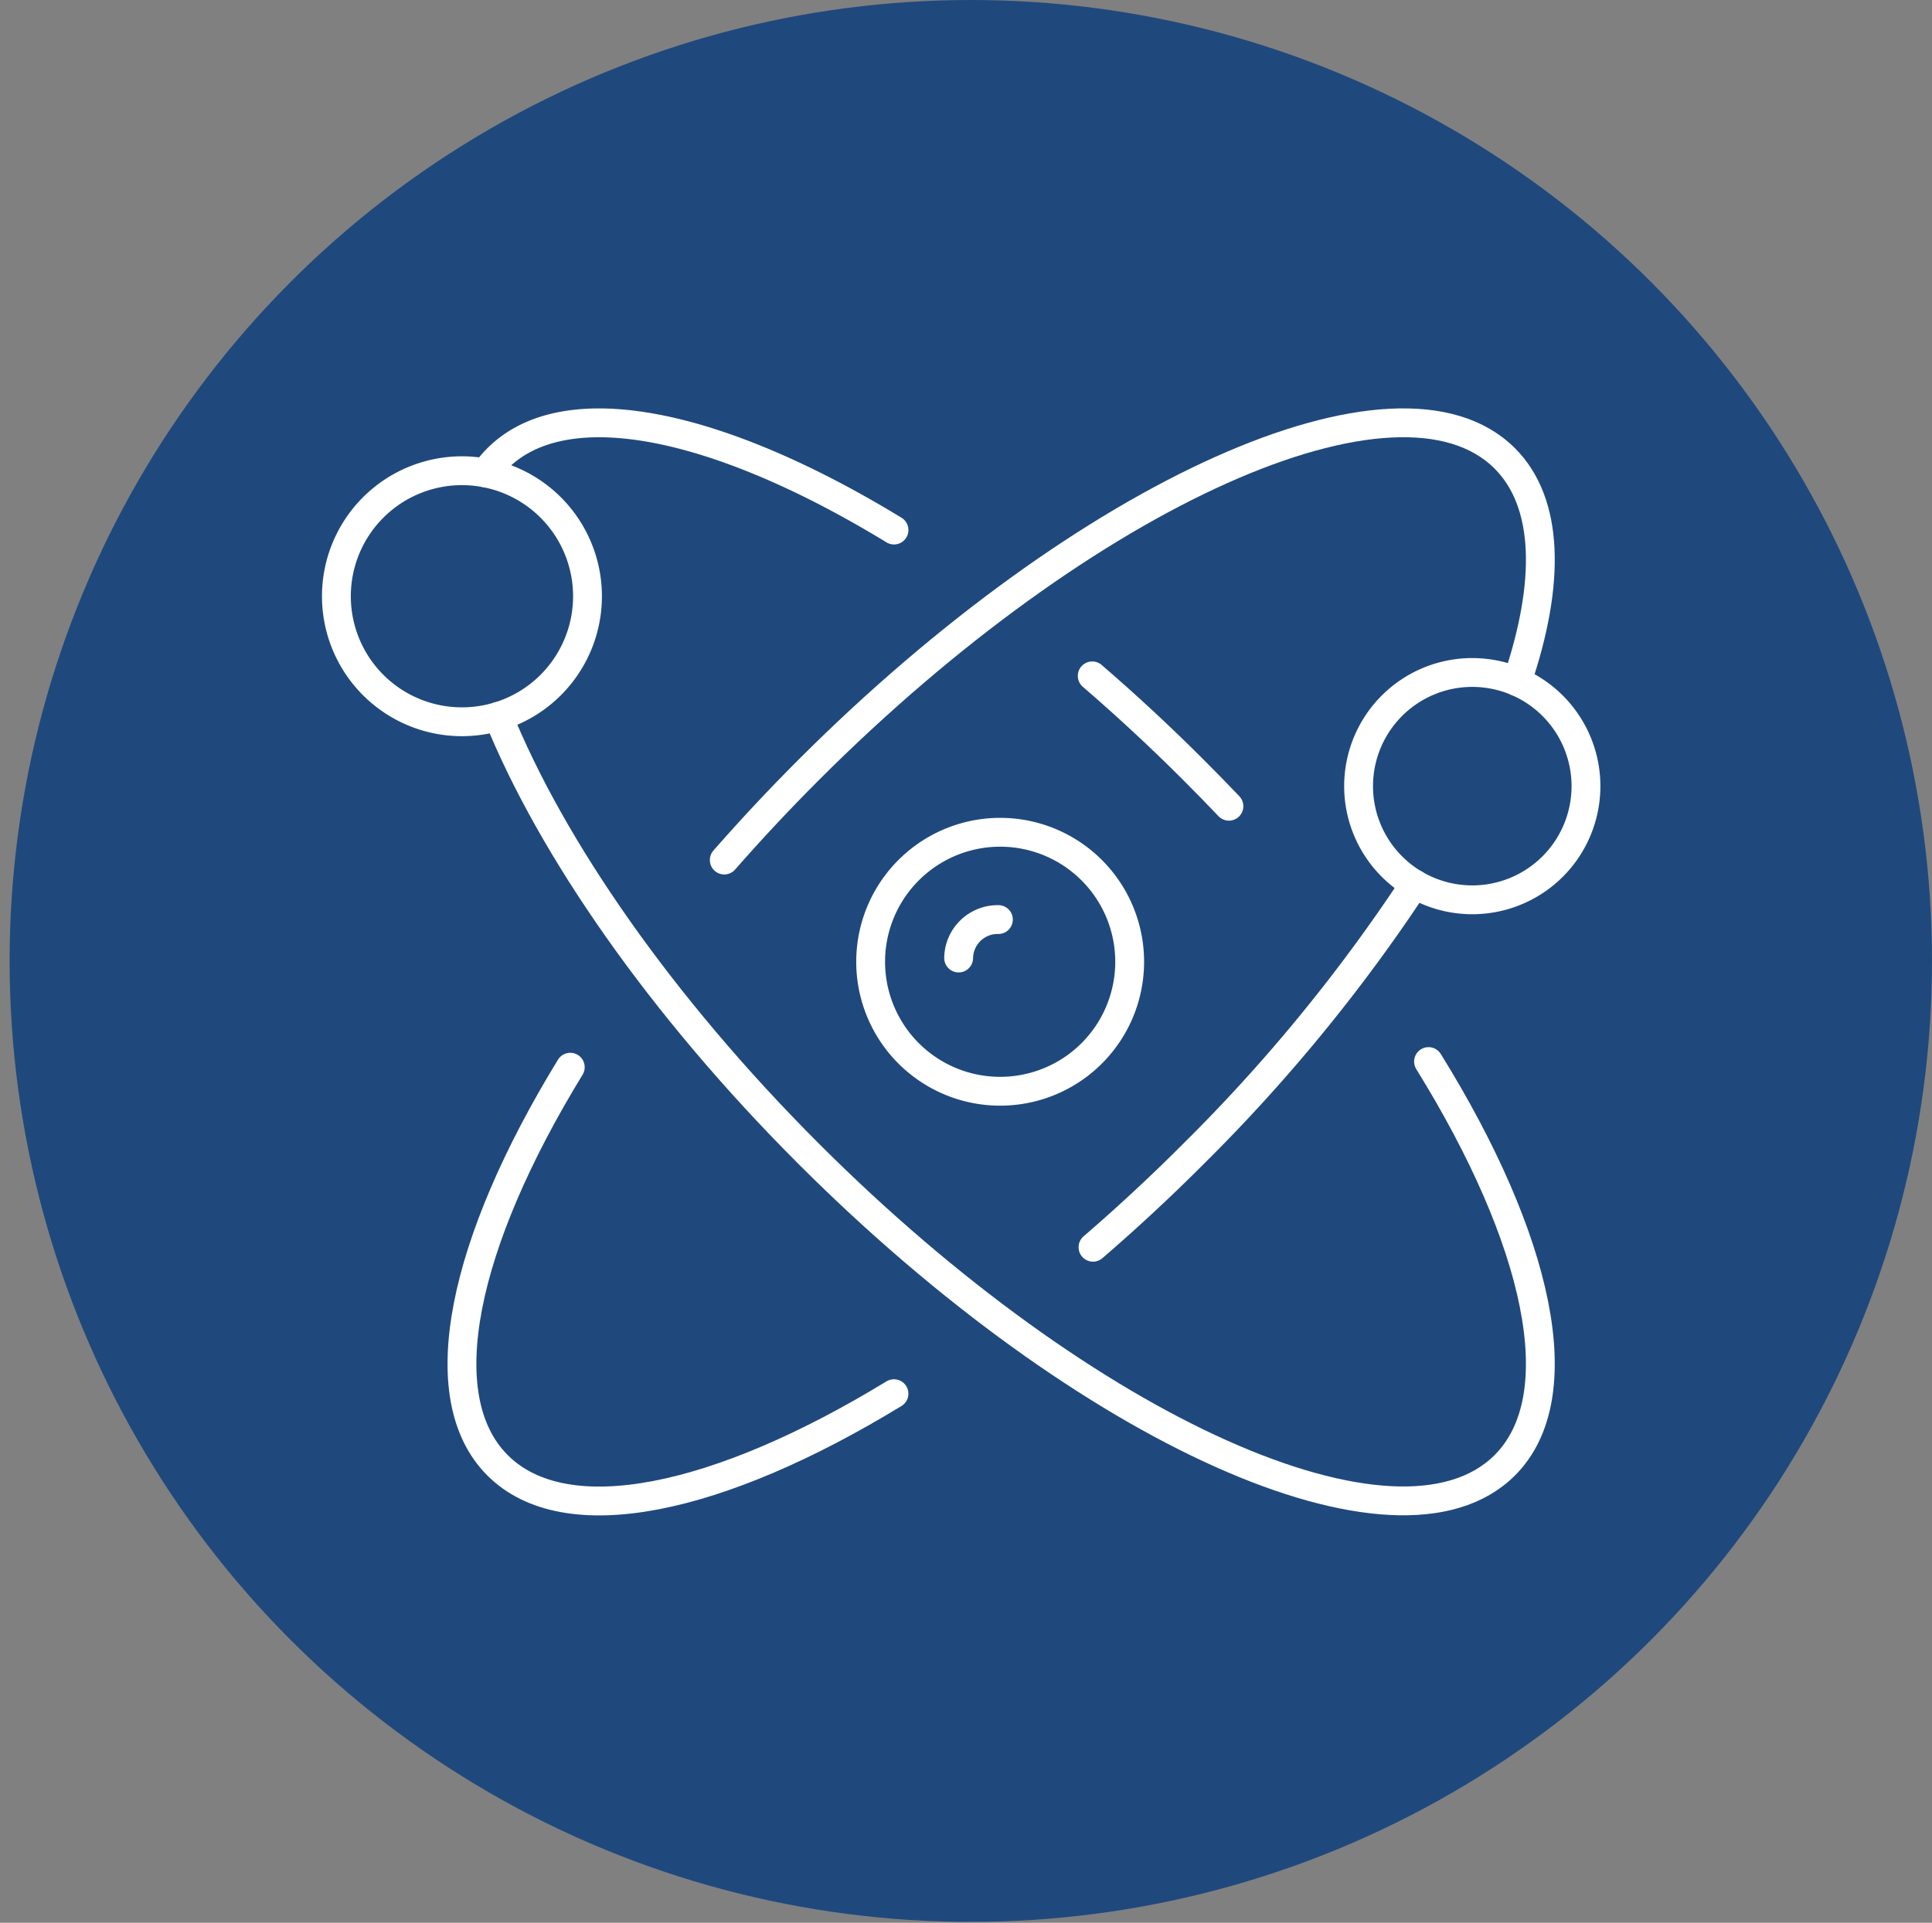
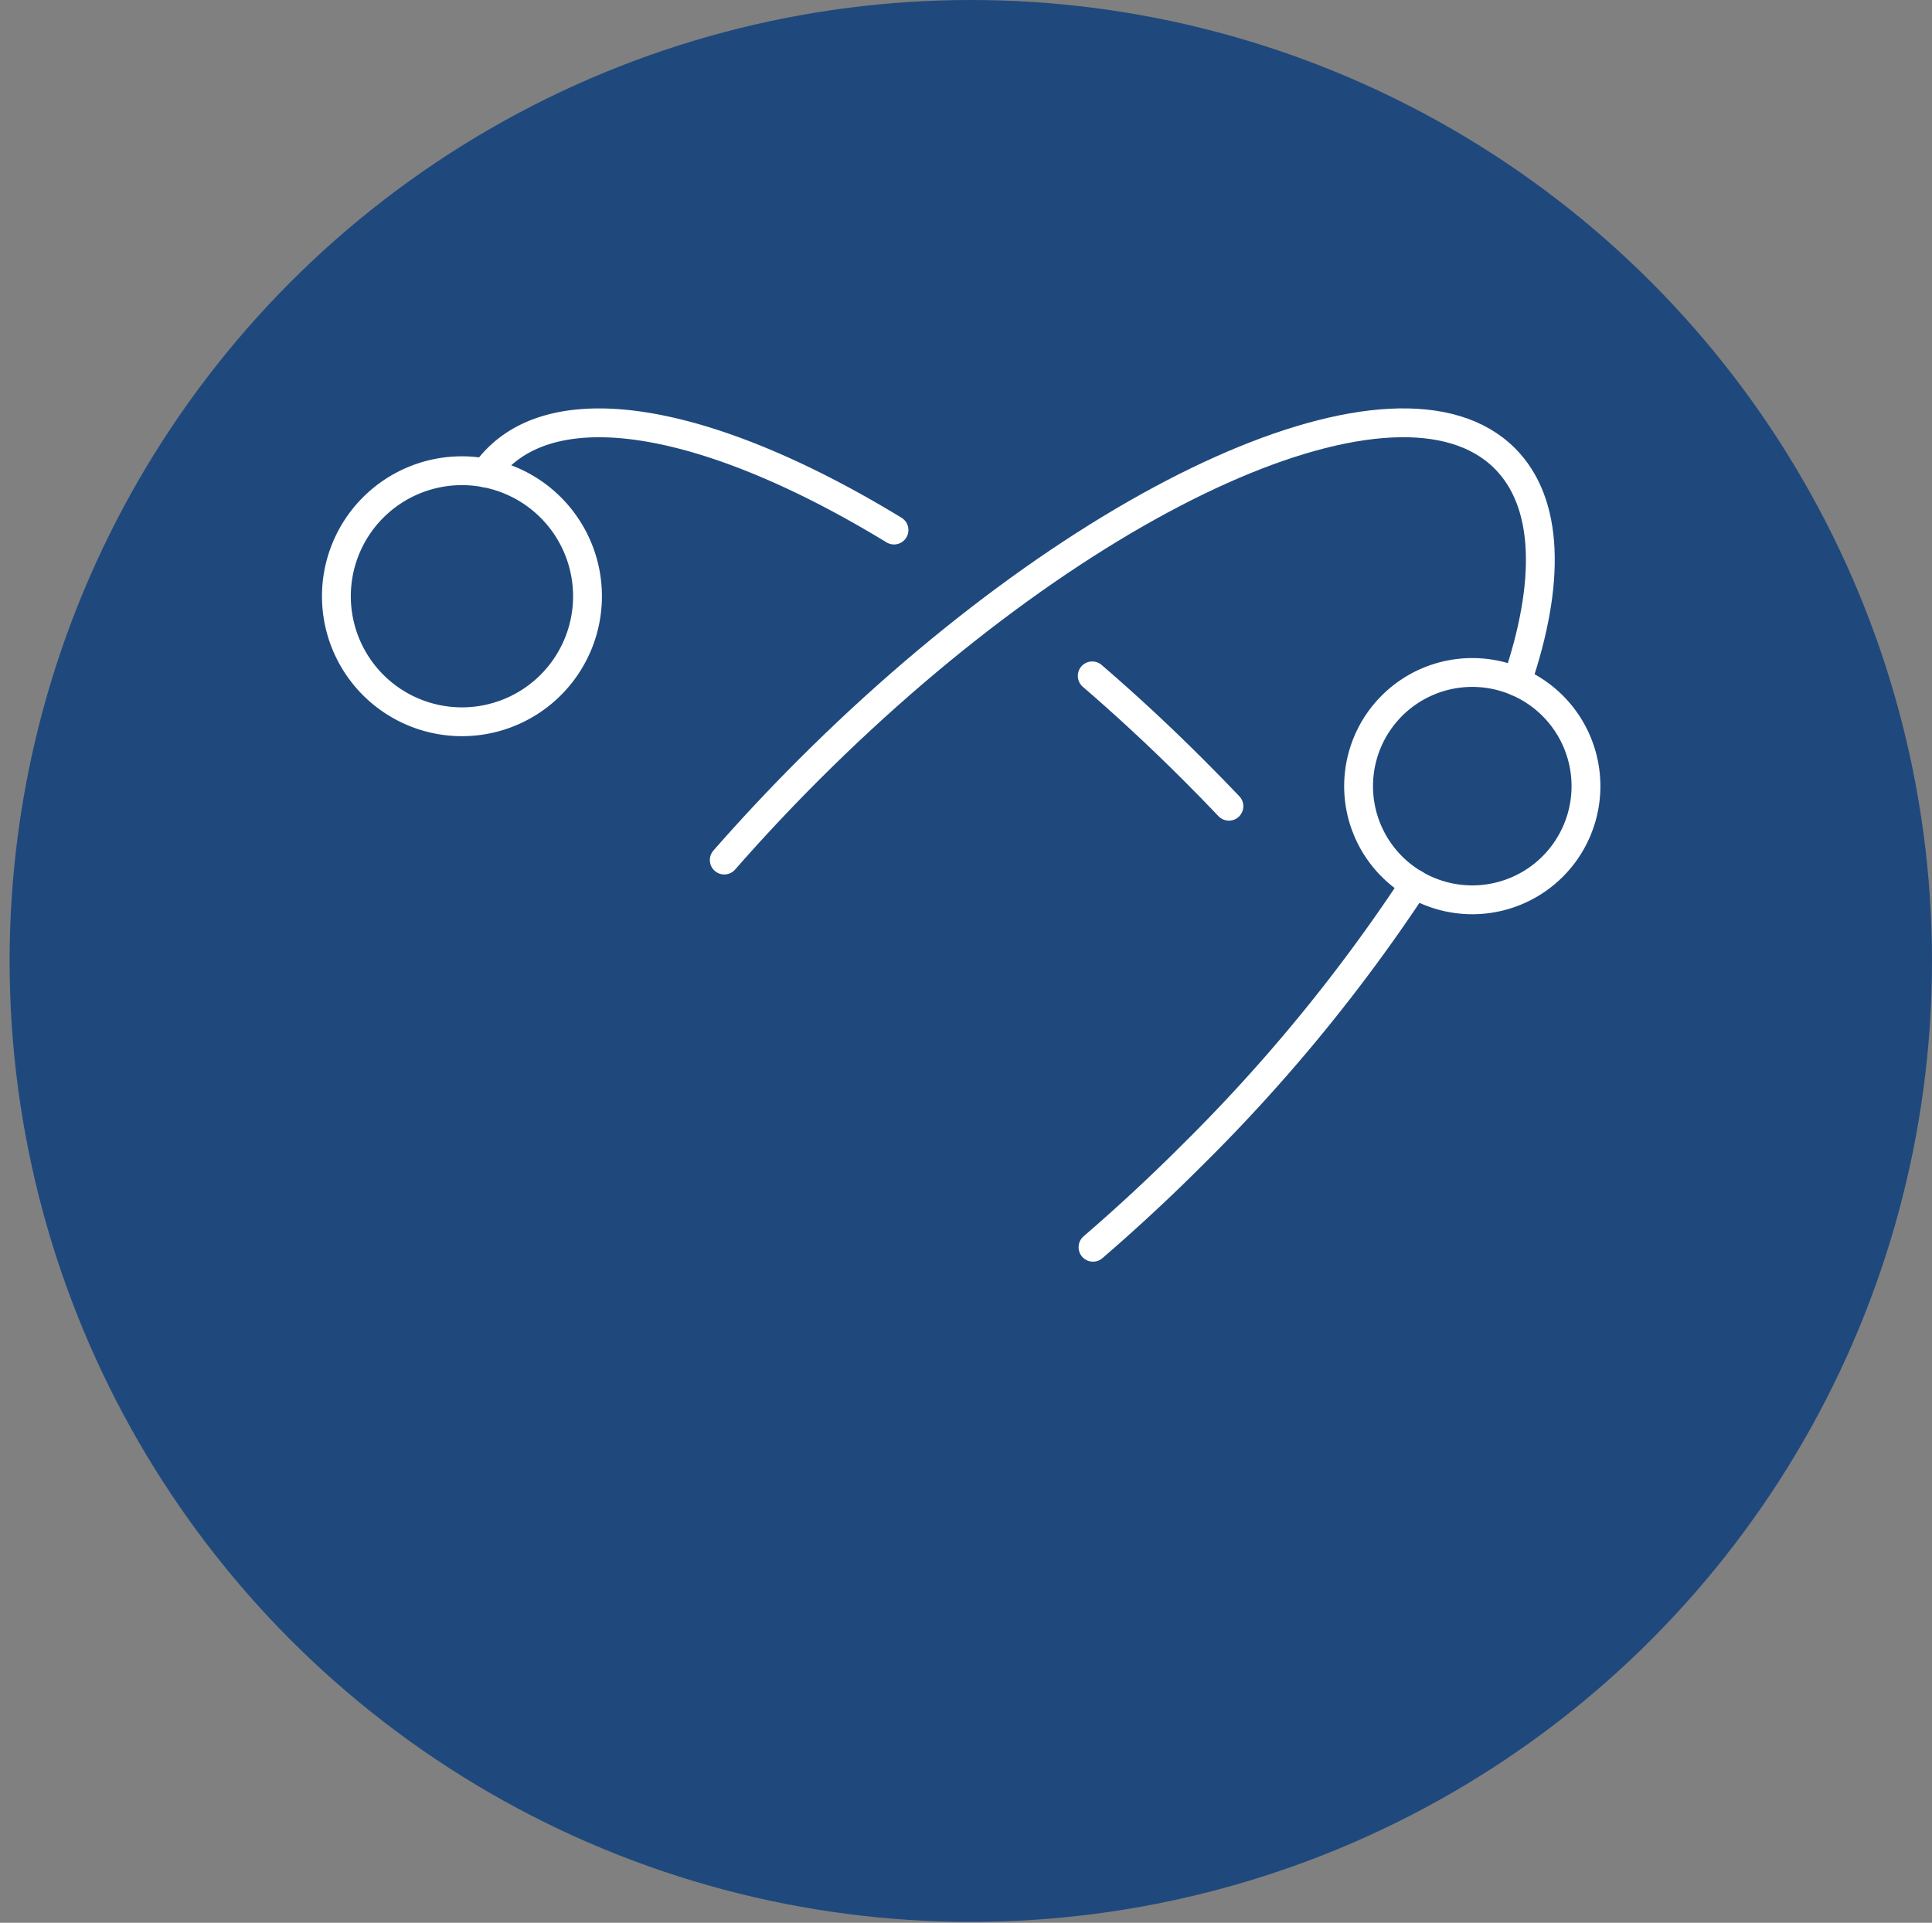
<svg xmlns="http://www.w3.org/2000/svg" width="100.5" height="100.047" viewBox="0 0 100.5 100.047">
  <rect x="0" y="0" width="100.5" height="100.047" fill="#808080" stroke="none" />
  <defs>
    <style>
      .cls-1 {
        fill: #1f497d;
      }

      .cls-2, .cls-3, .cls-4, .cls-5 {
        fill: none;
      }

      .cls-3, .cls-4, .cls-5 {
        stroke: #fff;
        stroke-width: 1.5px;
      }

      .cls-3, .cls-5 {
        stroke-linecap: round;
      }

      .cls-3, .cls-4 {
        stroke-miterlimit: 10;
      }

      .cls-5 {
        stroke-linejoin: bevel;
      }
    </style>
  </defs>
  <g id="icon-Cbrn" transform="translate(-4364.5 -1888)">
    <g id="Group_9-inner" data-name="Group 9-inner" transform="translate(3756.377 1562.439)">
      <g id="Ellipse_24" data-name="Ellipse 24" transform="translate(-3756.377 -1562.439)">
        <circle id="Ellipse_24-inner" data-name="Ellipse 24-inner" class="cls-1" cx="50" cy="50" r="50" transform="translate(4365 1888)" />
        <rect id="Ellipse_24-area" data-name="Ellipse 24-area" class="cls-2" width="100" height="100" transform="translate(4365 1888)" />
      </g>
-       <path id="Path_63" data-name="Path 63" class="cls-3" d="M639.343,389.072c-5.589,9.129-7.349,17.148-3.783,20.714s11.531,1.818,20.622-3.727" transform="translate(-1.555 -7.982)" />
      <path id="Path_64" data-name="Path 64" class="cls-3" d="M674.3,363.863c1.762,1.518,3.522,3.148,5.256,4.883q.949.947,1.855,1.9" transform="translate(-9.361 -3.135)" />
      <path id="Path_65" data-name="Path 65" class="cls-4" d="M638.684,357.178a6.531,6.531,0,1,1-6.53-6.53A6.531,6.531,0,0,1,638.684,357.178Z" transform="translate(0 -0.594)" />
      <path id="Path_66" data-name="Path 66" class="cls-3" d="M635.218,350.168a5.521,5.521,0,0,1,.632-.754c3.554-3.554,11.531-1.818,20.622,3.726" transform="translate(-1.845 0)" />
-       <path id="Path_67" data-name="Path 67" class="cls-3" d="M684.438,384.432c5.732,9.252,7.57,17.405,3.965,21.008-5.523,5.524-21.728-1.729-36.2-16.2-7.725-7.724-13.393-15.945-16.158-22.77" transform="translate(-2.005 -3.636)" />
      <path id="Path_68" data-name="Path 68" class="cls-4" d="M703.281,369.561a5.914,5.914,0,1,1-5.914-5.916A5.914,5.914,0,0,1,703.281,369.561Z" transform="translate(-12.658 -3.093)" />
      <g id="Group_8" data-name="Group 8" transform="translate(653.412 368.868)">
-         <path id="Path_69" data-name="Path 69" class="cls-4" d="M671.614,376a6.737,6.737,0,1,1-9.528-.17A6.735,6.735,0,0,1,671.614,376Z" transform="translate(-660.027 -373.941)" />
-         <path id="Path_70" data-name="Path 70" class="cls-5" d="M665.695,381.563a2.031,2.031,0,0,1,2.068-2" transform="translate(-661.117 -375.023)" />
-       </g>
+         </g>
      <path id="Path_71" data-name="Path 71" class="cls-3" d="M691.837,361.028c1.749-5.134,1.674-9.308-.636-11.617-5.522-5.522-21.728,1.731-36.2,16.2-1.553,1.553-3.023,3.127-4.4,4.7" transform="translate(-4.803)" />
      <path id="Path_72" data-name="Path 72" class="cls-3" d="M674.349,396.17c1.751-1.509,3.5-3.129,5.219-4.851a87.579,87.579,0,0,0,11.512-14.047" transform="translate(-9.369 -5.713)" />
    </g>
    <rect id="Group_9-area" data-name="Group 9-area" class="cls-2" width="100" height="100" transform="translate(4364.5 1888.047)" />
  </g>
</svg>